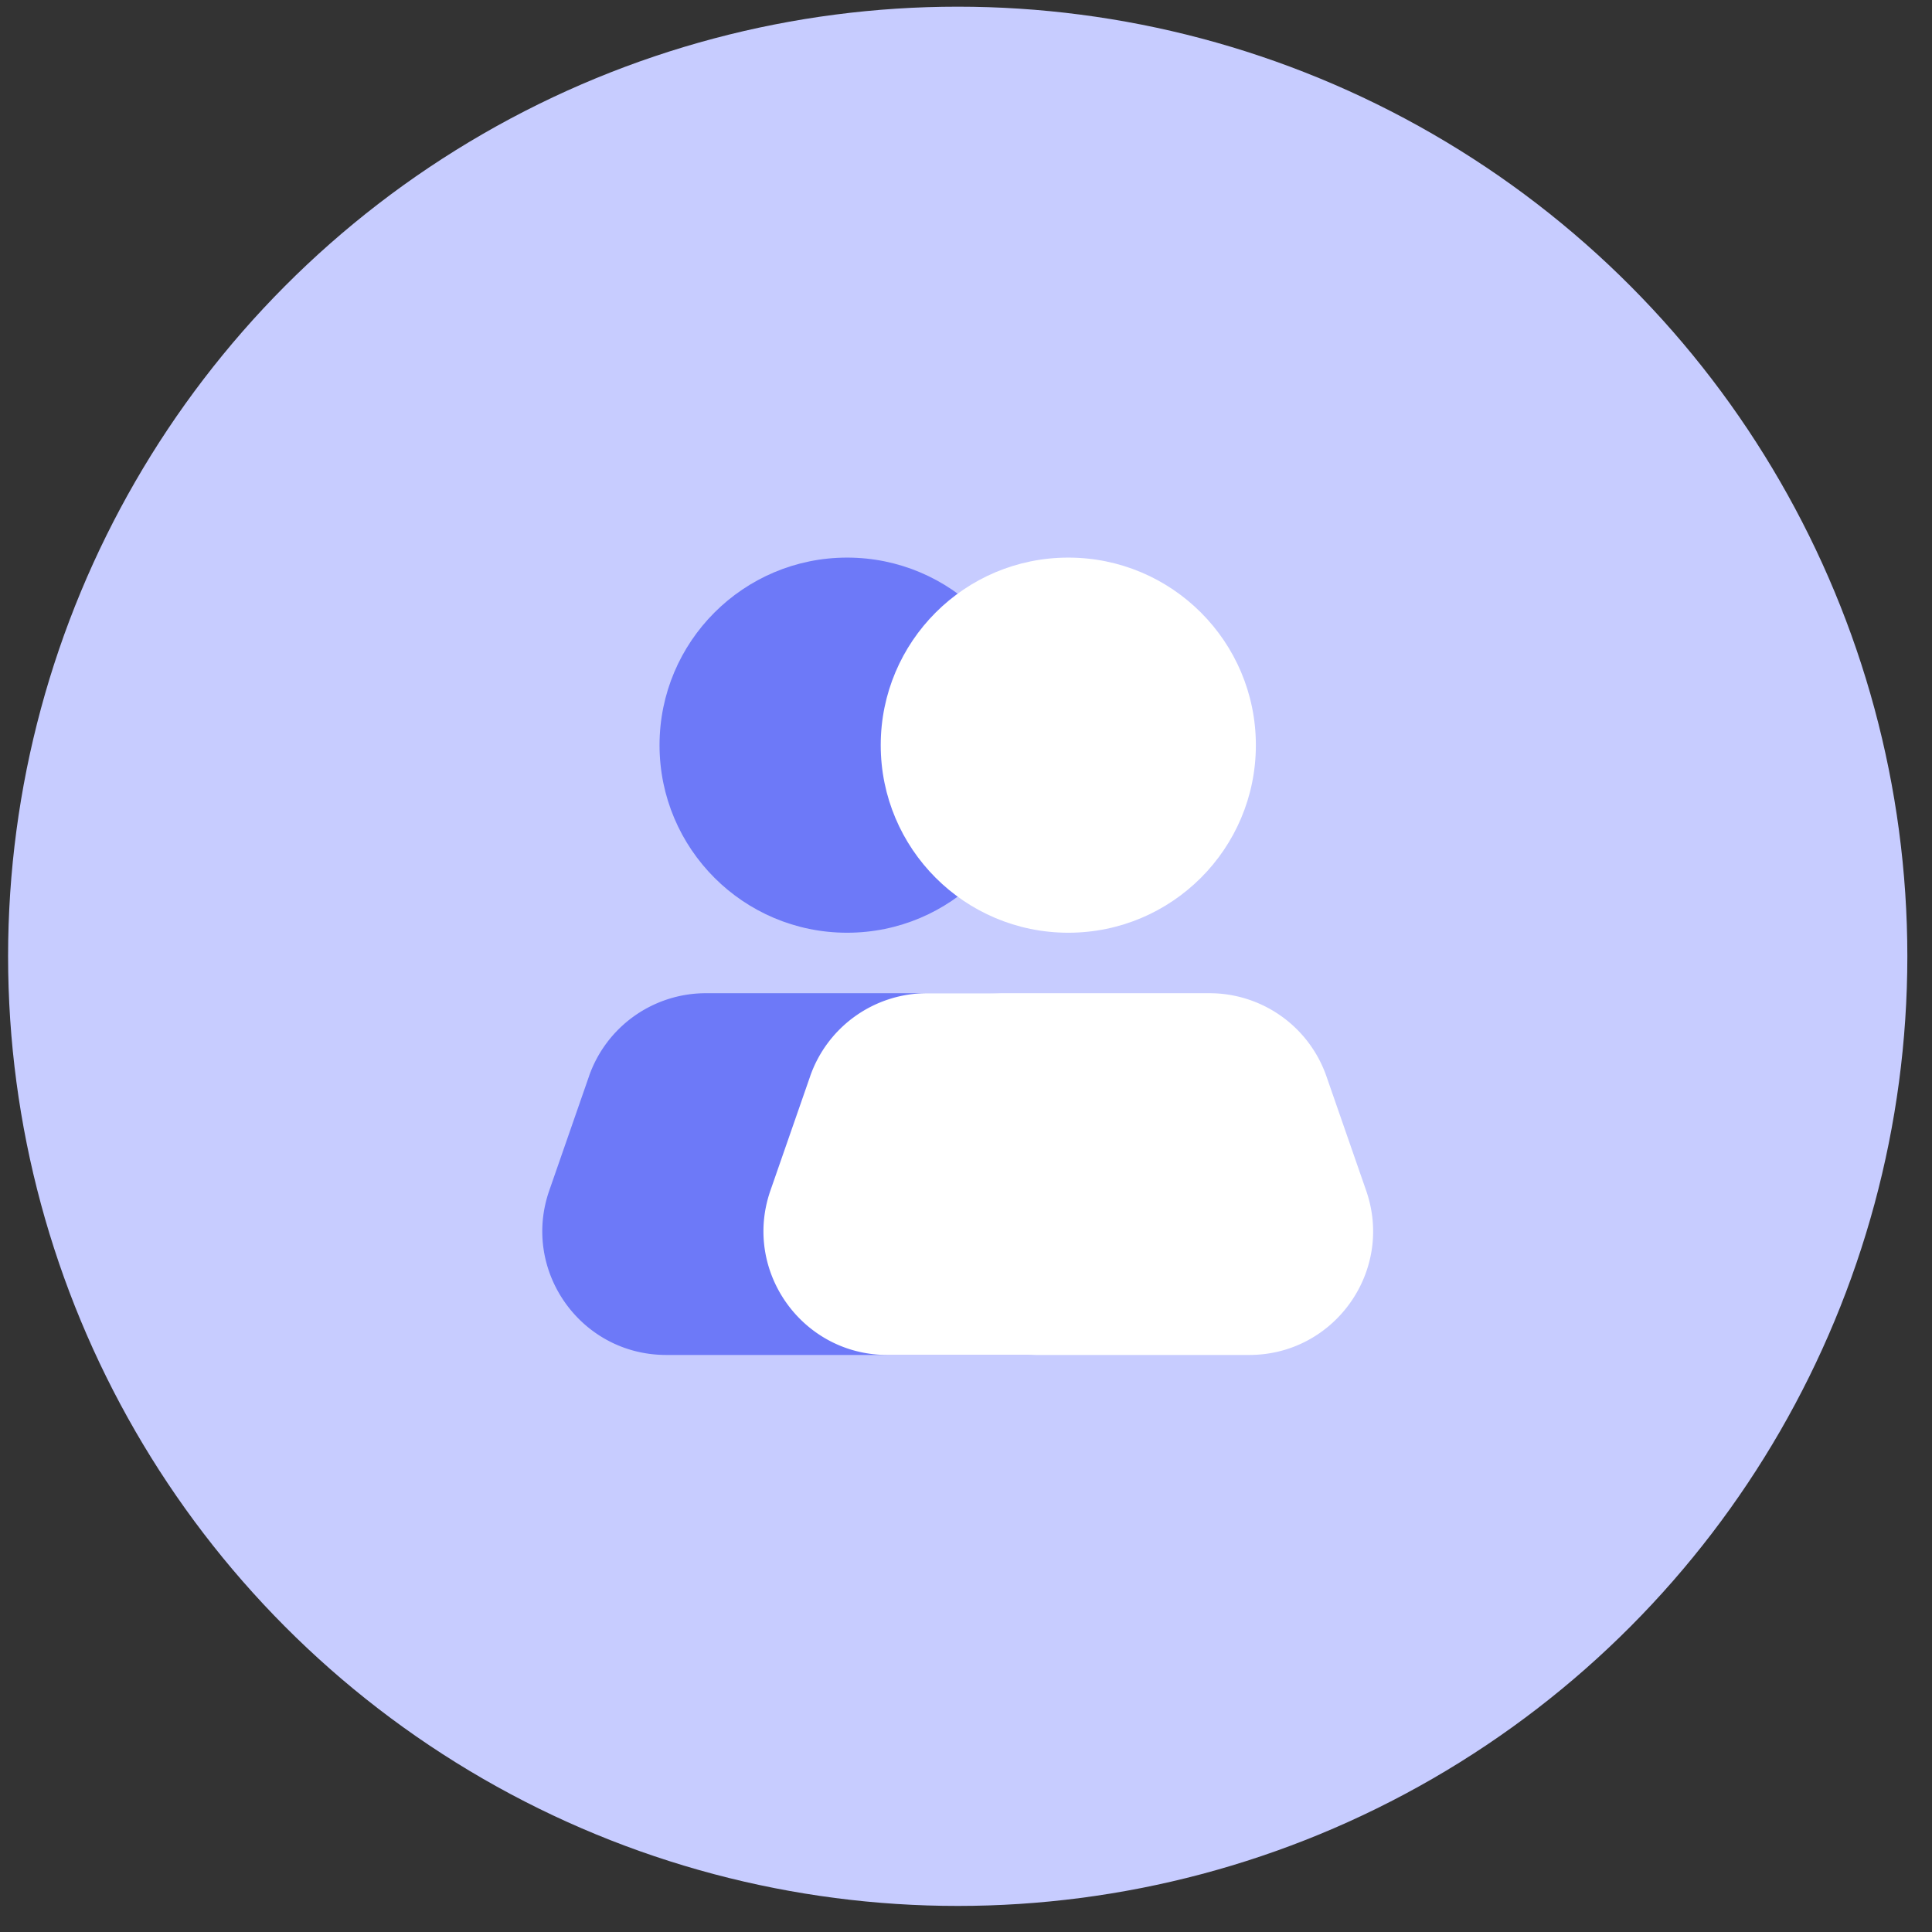
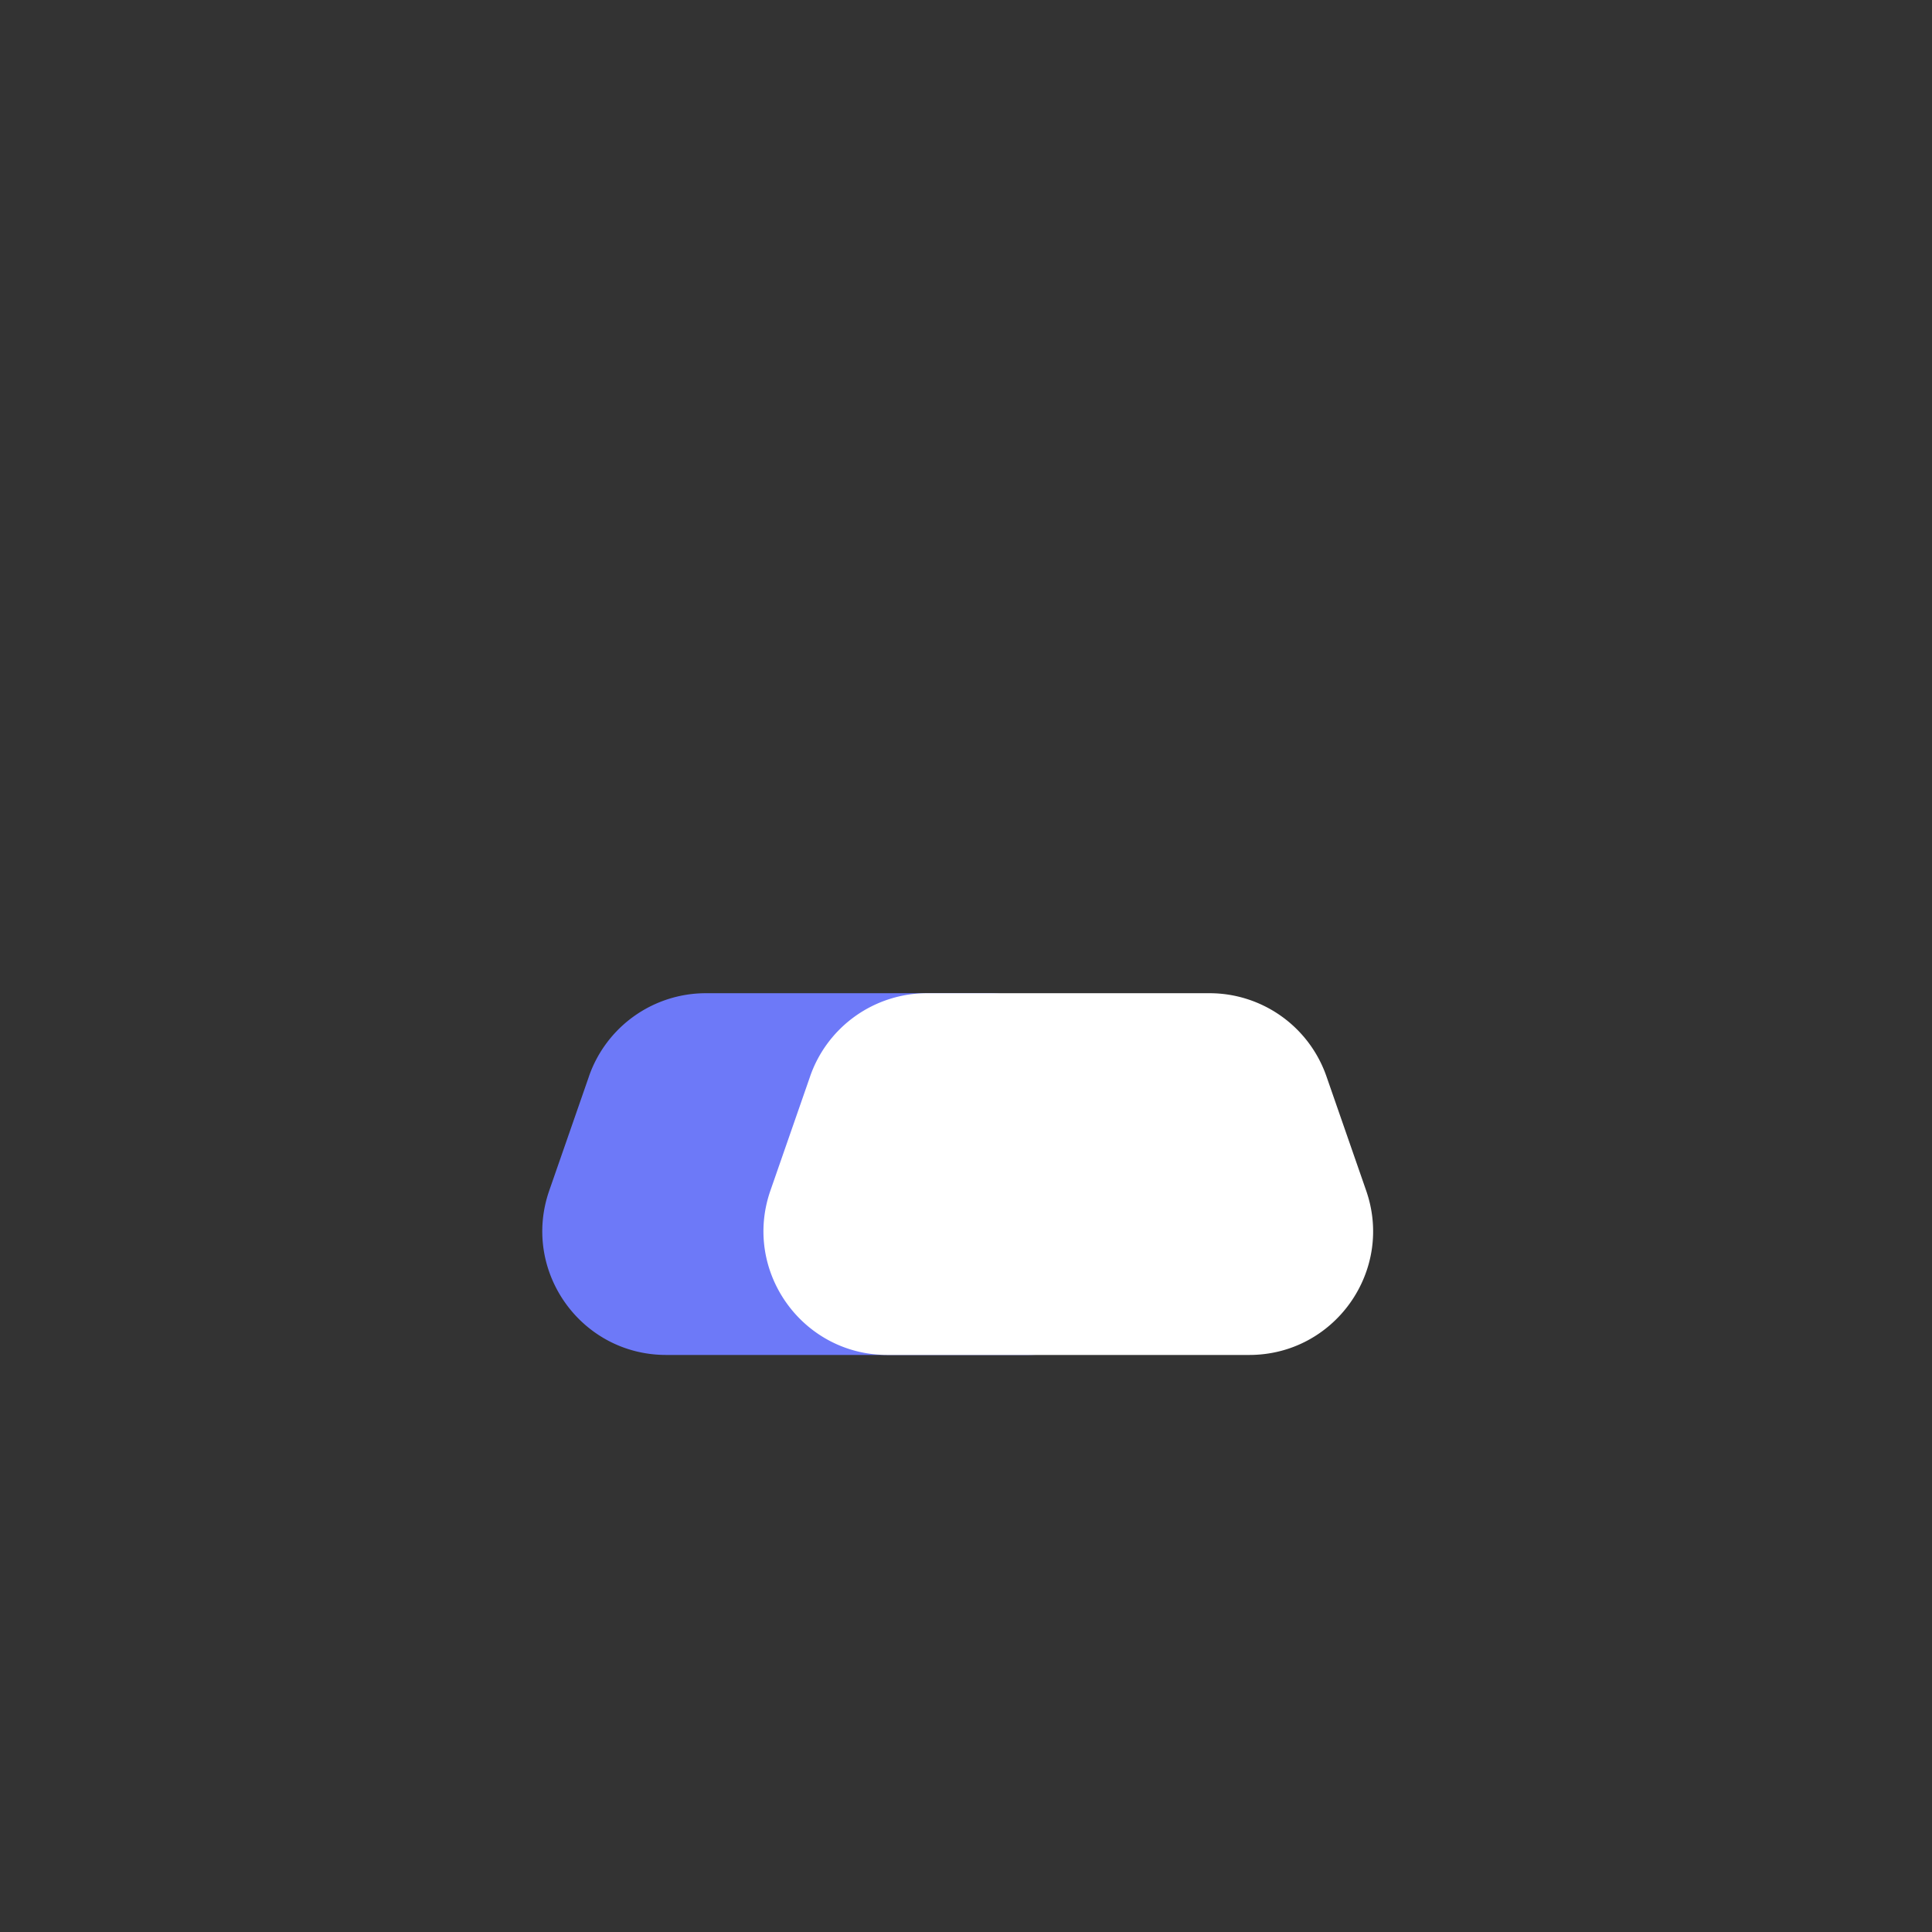
<svg xmlns="http://www.w3.org/2000/svg" width="59" height="59" fill="none">
  <rect width="100%" height="100%" fill="#333333" stroke="none" />
-   <circle cx="29.247" cy="29.204" r="29" fill="#C7CCFF" />
-   <circle cx="25.869" cy="22.756" r="5.728" fill="#6D79F8" />
  <path d="M17.986 32.869a3.78 3.78 0 0 1 3.57-2.538h8.626a3.78 3.78 0 0 1 3.57 2.538l1.213 3.489c.855 2.456-.969 5.02-3.57 5.02H20.343c-2.6 0-4.424-2.564-3.57-5.02l1.214-3.49z" fill="#6D79F8" />
-   <circle cx="32.624" cy="22.756" r="5.728" fill="#fff" />
  <path d="M24.74 32.869a3.78 3.78 0 0 1 3.57-2.538h8.627a3.78 3.78 0 0 1 3.57 2.538l1.213 3.489c.855 2.456-.97 5.02-3.57 5.02H27.097c-2.6 0-4.424-2.564-3.57-5.02l1.214-3.49z" fill="#fff" />
</svg>